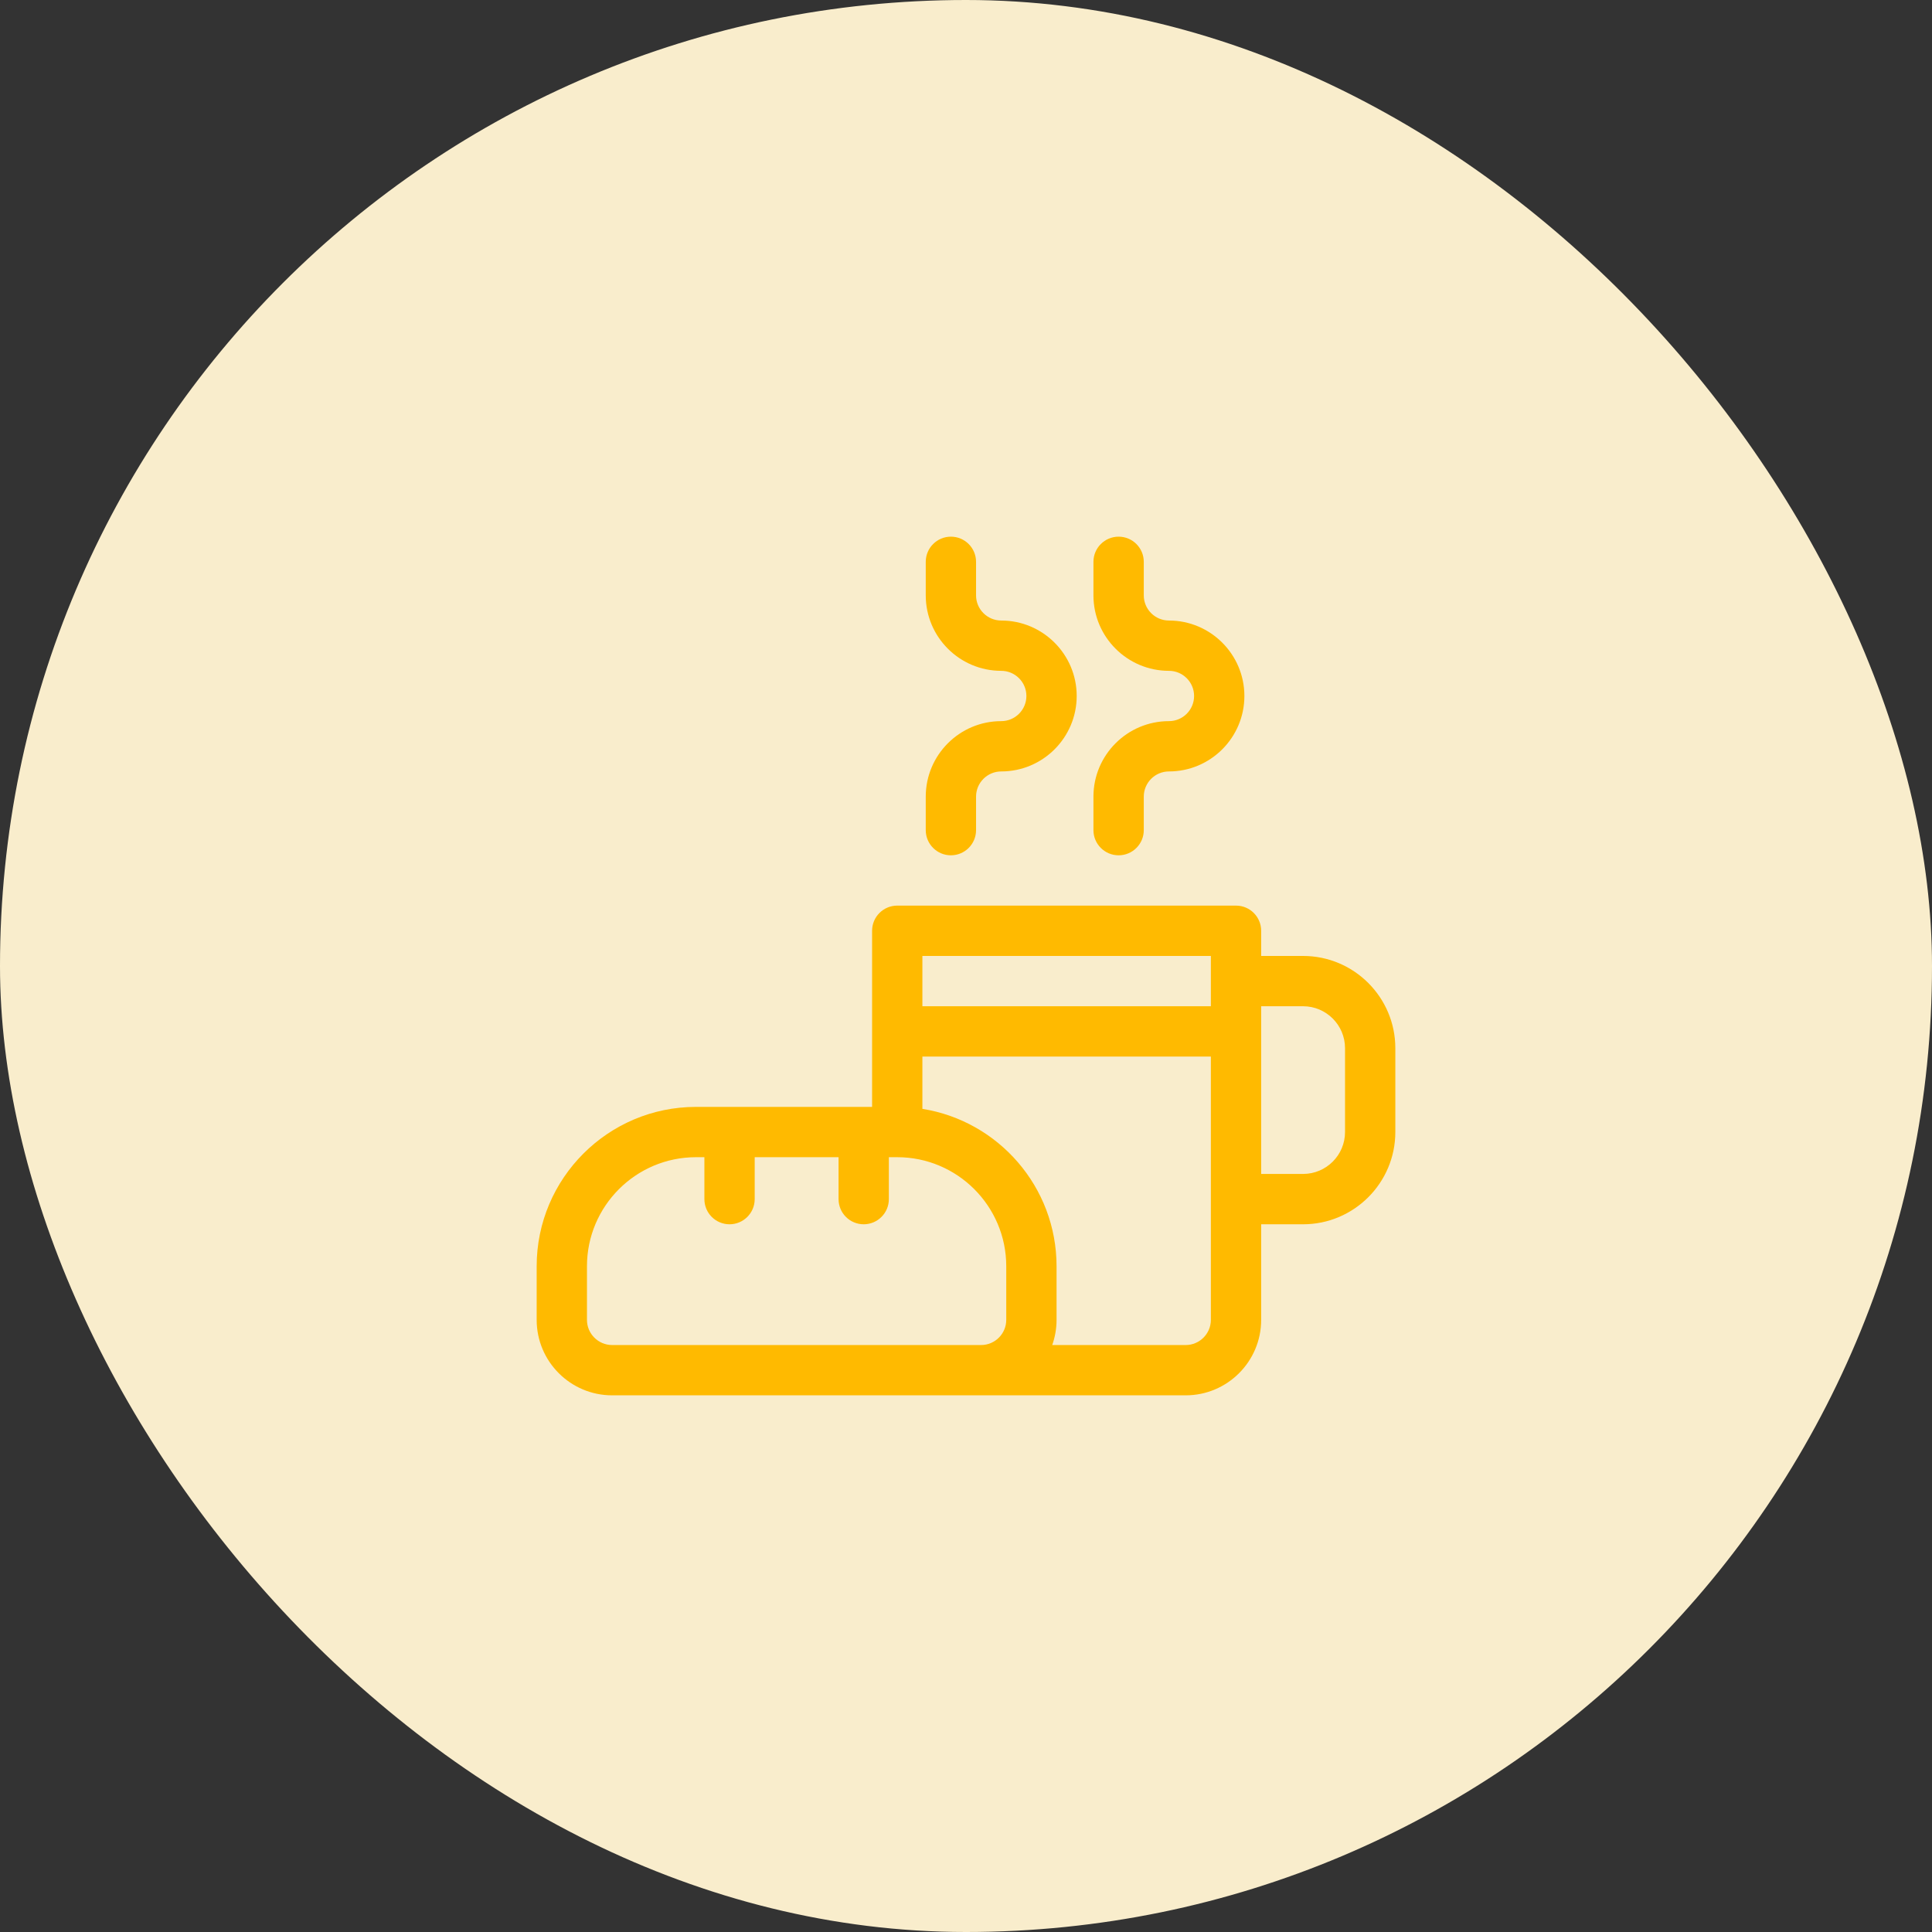
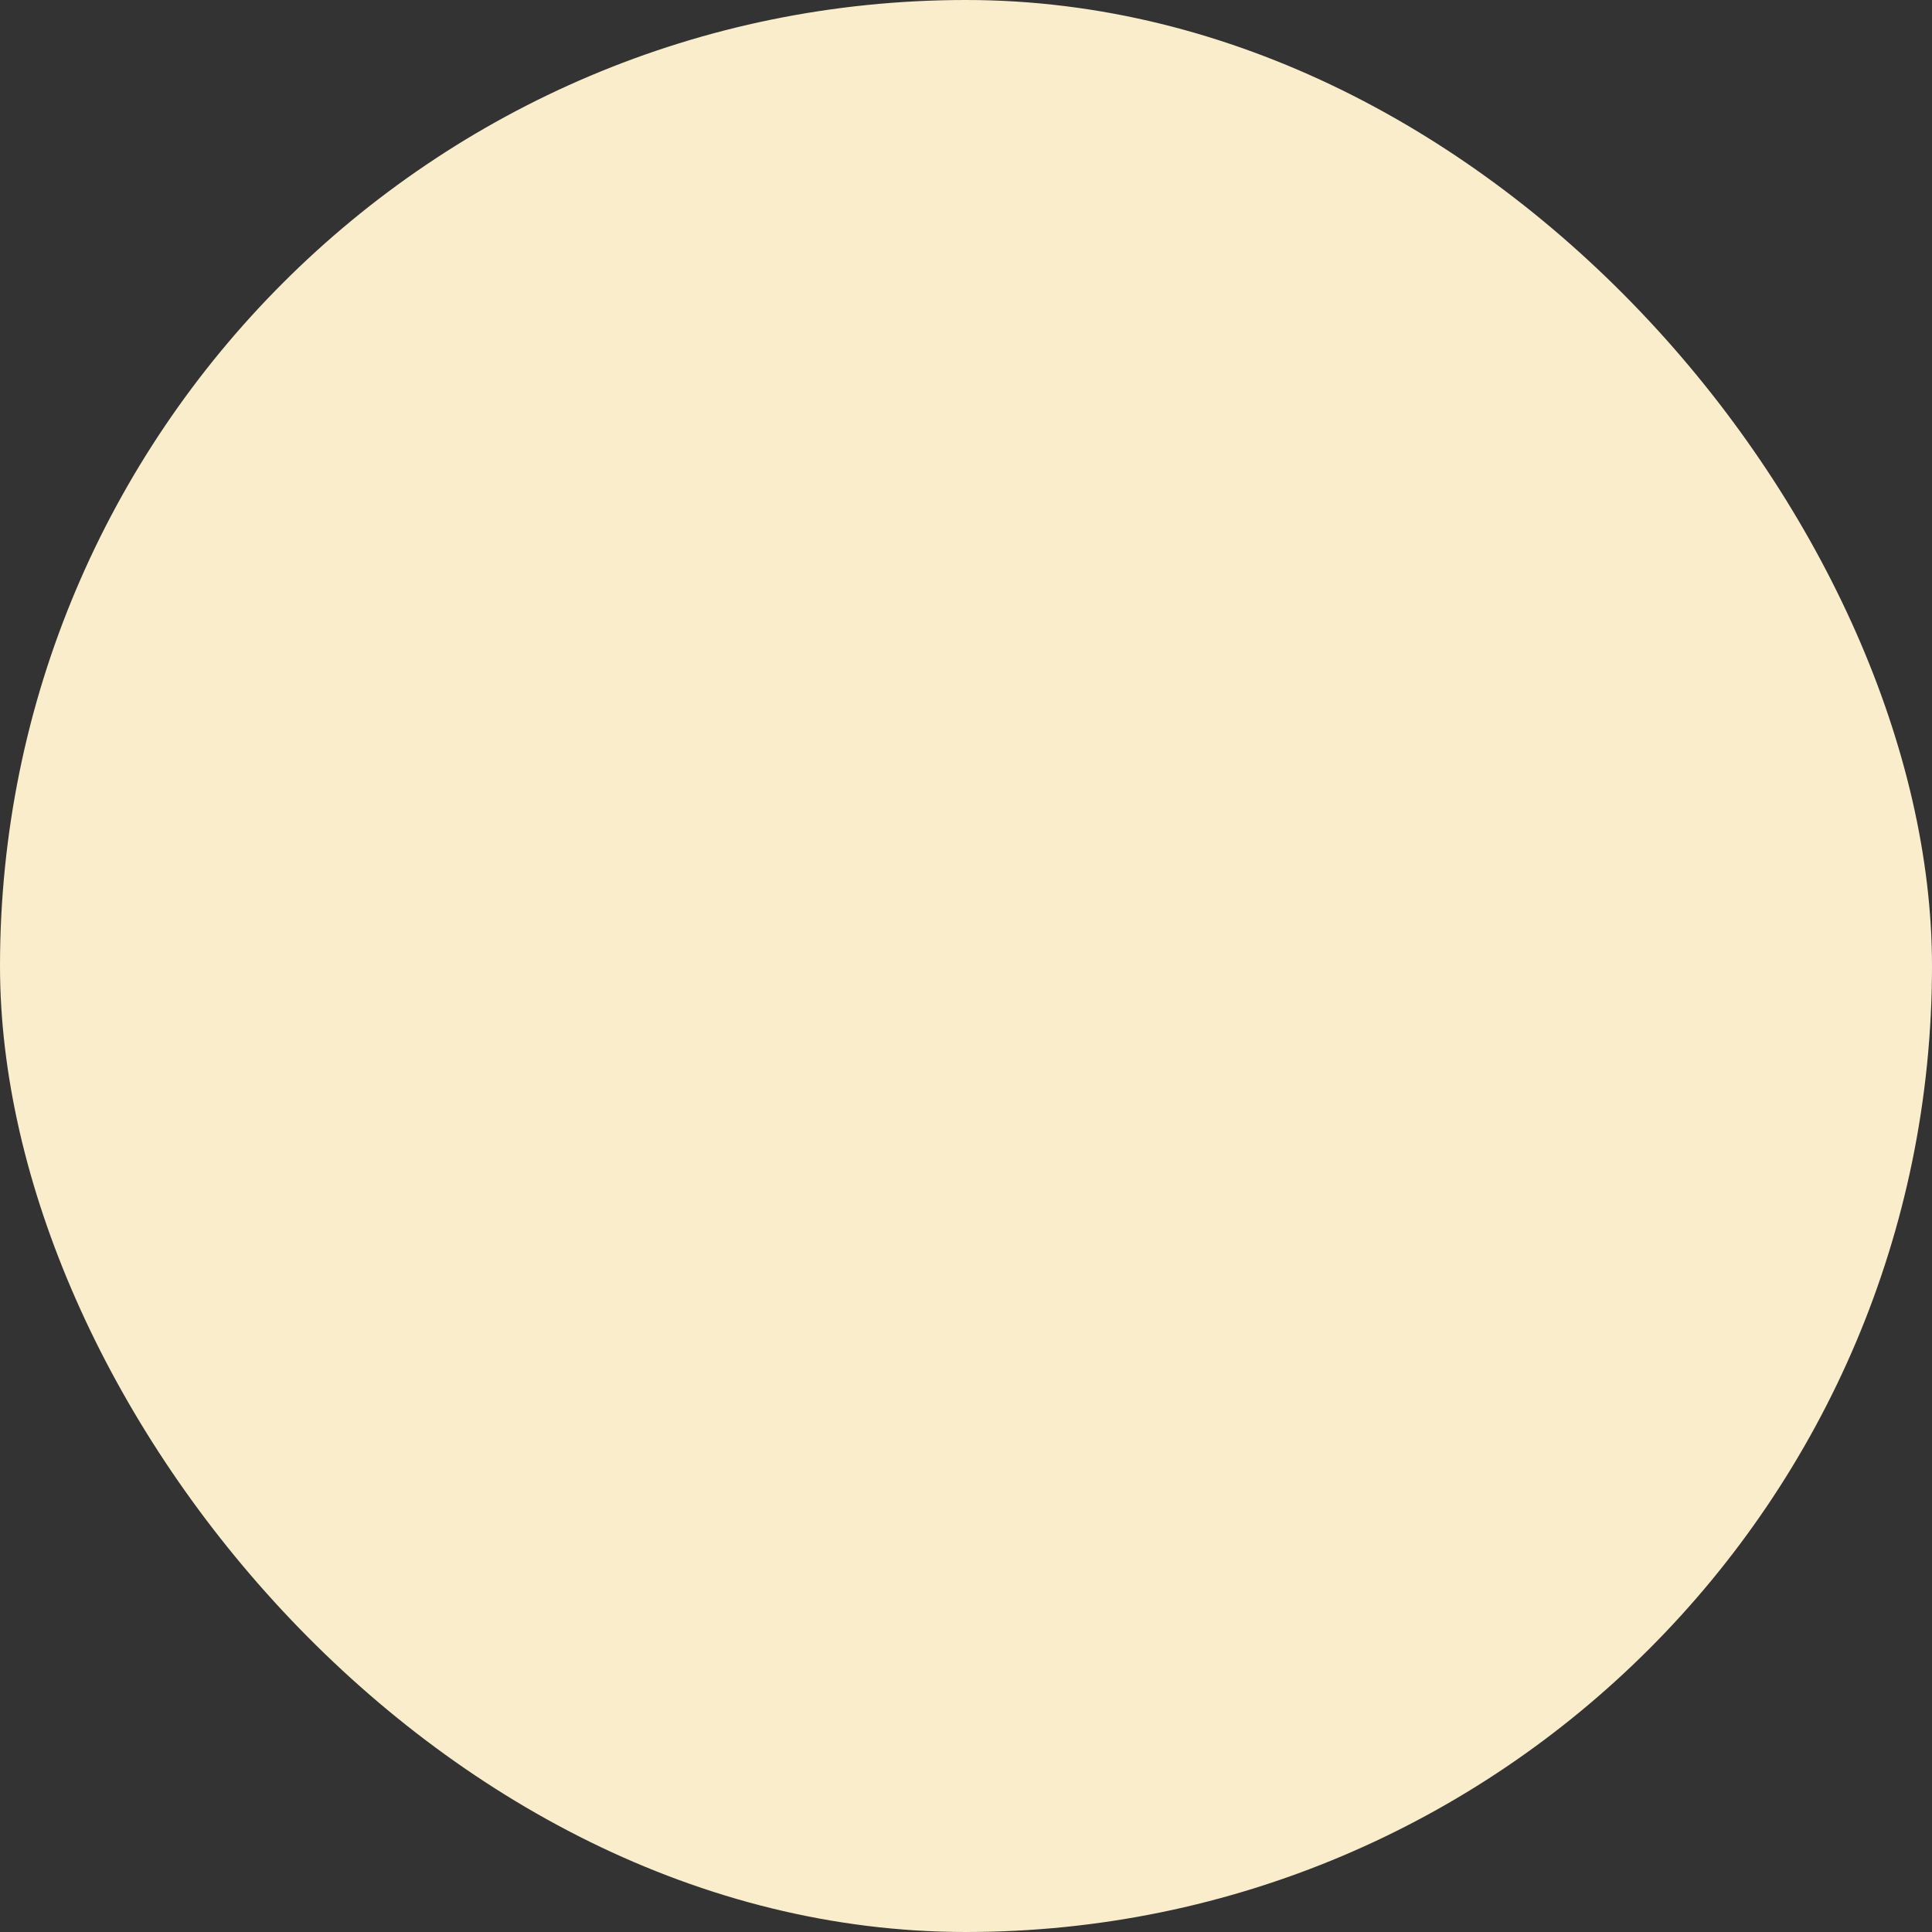
<svg xmlns="http://www.w3.org/2000/svg" width="54" height="54" viewBox="0 0 54 54" fill="none">
  <rect x="0" y="0" width="54" height="54" fill="#333333" stroke="none" />
  <rect width="54" height="54" rx="27" fill="#F9EDCC" />
  <g clip-path="url(#clip0_10124_1493)">
    <path d="M36.422 26.719H35.25V26.016C35.25 25.627 34.935 25.312 34.547 25.312H25.078C24.69 25.312 24.375 25.627 24.375 26.016V30.938H19.453C16.998 30.938 15 32.935 15 35.391V36.891C15 38.054 15.946 39 17.109 39H33.141C34.304 39 35.25 38.054 35.25 36.891V34.219H36.422C37.843 34.219 39 33.062 39 31.641V29.297C39 27.875 37.843 26.719 36.422 26.719ZM33.844 26.719V28.125H25.781V26.719H33.844ZM17.109 37.594C16.722 37.594 16.406 37.278 16.406 36.891V35.391C16.406 33.711 17.773 32.344 19.453 32.344H19.688V33.516C19.688 33.904 20.002 34.219 20.391 34.219C20.779 34.219 21.094 33.904 21.094 33.516V32.344H23.438V33.516C23.438 33.904 23.752 34.219 24.141 34.219C24.529 34.219 24.844 33.904 24.844 33.516V32.344H25.078C26.758 32.344 28.125 33.711 28.125 35.391V36.891C28.125 37.278 27.81 37.594 27.422 37.594H17.109ZM33.141 37.594H29.41C29.488 37.374 29.531 37.137 29.531 36.891V35.391C29.531 33.174 27.904 31.331 25.781 30.993V29.531H33.844V36.891C33.844 37.278 33.528 37.594 33.141 37.594ZM37.594 31.641C37.594 32.287 37.068 32.812 36.422 32.812H35.25V28.125H36.422C37.068 28.125 37.594 28.651 37.594 29.297V31.641Z" fill="#FFBA00" />
-     <path d="M31.266 23.906C31.654 23.906 31.969 23.591 31.969 23.203V22.266C31.969 21.878 32.284 21.562 32.672 21.562C33.835 21.562 34.781 20.616 34.781 19.453C34.781 18.29 33.835 17.344 32.672 17.344C32.284 17.344 31.969 17.028 31.969 16.641V15.703C31.969 15.315 31.654 15 31.266 15C30.877 15 30.562 15.315 30.562 15.703V16.641C30.562 17.804 31.509 18.75 32.672 18.75C33.06 18.75 33.375 19.065 33.375 19.453C33.375 19.841 33.06 20.156 32.672 20.156C31.509 20.156 30.562 21.102 30.562 22.266V23.203C30.562 23.591 30.877 23.906 31.266 23.906Z" fill="#FFBA00" />
-     <path d="M26.578 23.906C26.966 23.906 27.281 23.591 27.281 23.203V22.266C27.281 21.878 27.597 21.562 27.984 21.562C29.148 21.562 30.094 20.616 30.094 19.453C30.094 18.29 29.148 17.344 27.984 17.344C27.597 17.344 27.281 17.028 27.281 16.641V15.703C27.281 15.315 26.966 15 26.578 15C26.19 15 25.875 15.315 25.875 15.703V16.641C25.875 17.804 26.821 18.75 27.984 18.75C28.372 18.75 28.688 19.065 28.688 19.453C28.688 19.841 28.372 20.156 27.984 20.156C26.821 20.156 25.875 21.102 25.875 22.266V23.203C25.875 23.591 26.19 23.906 26.578 23.906Z" fill="#FFBA00" />
  </g>
  <defs>
    <clipPath id="clip0_10124_1493">
-       <rect width="24" height="24" fill="white" transform="translate(15 15)" />
-     </clipPath>
+       </clipPath>
  </defs>
</svg>